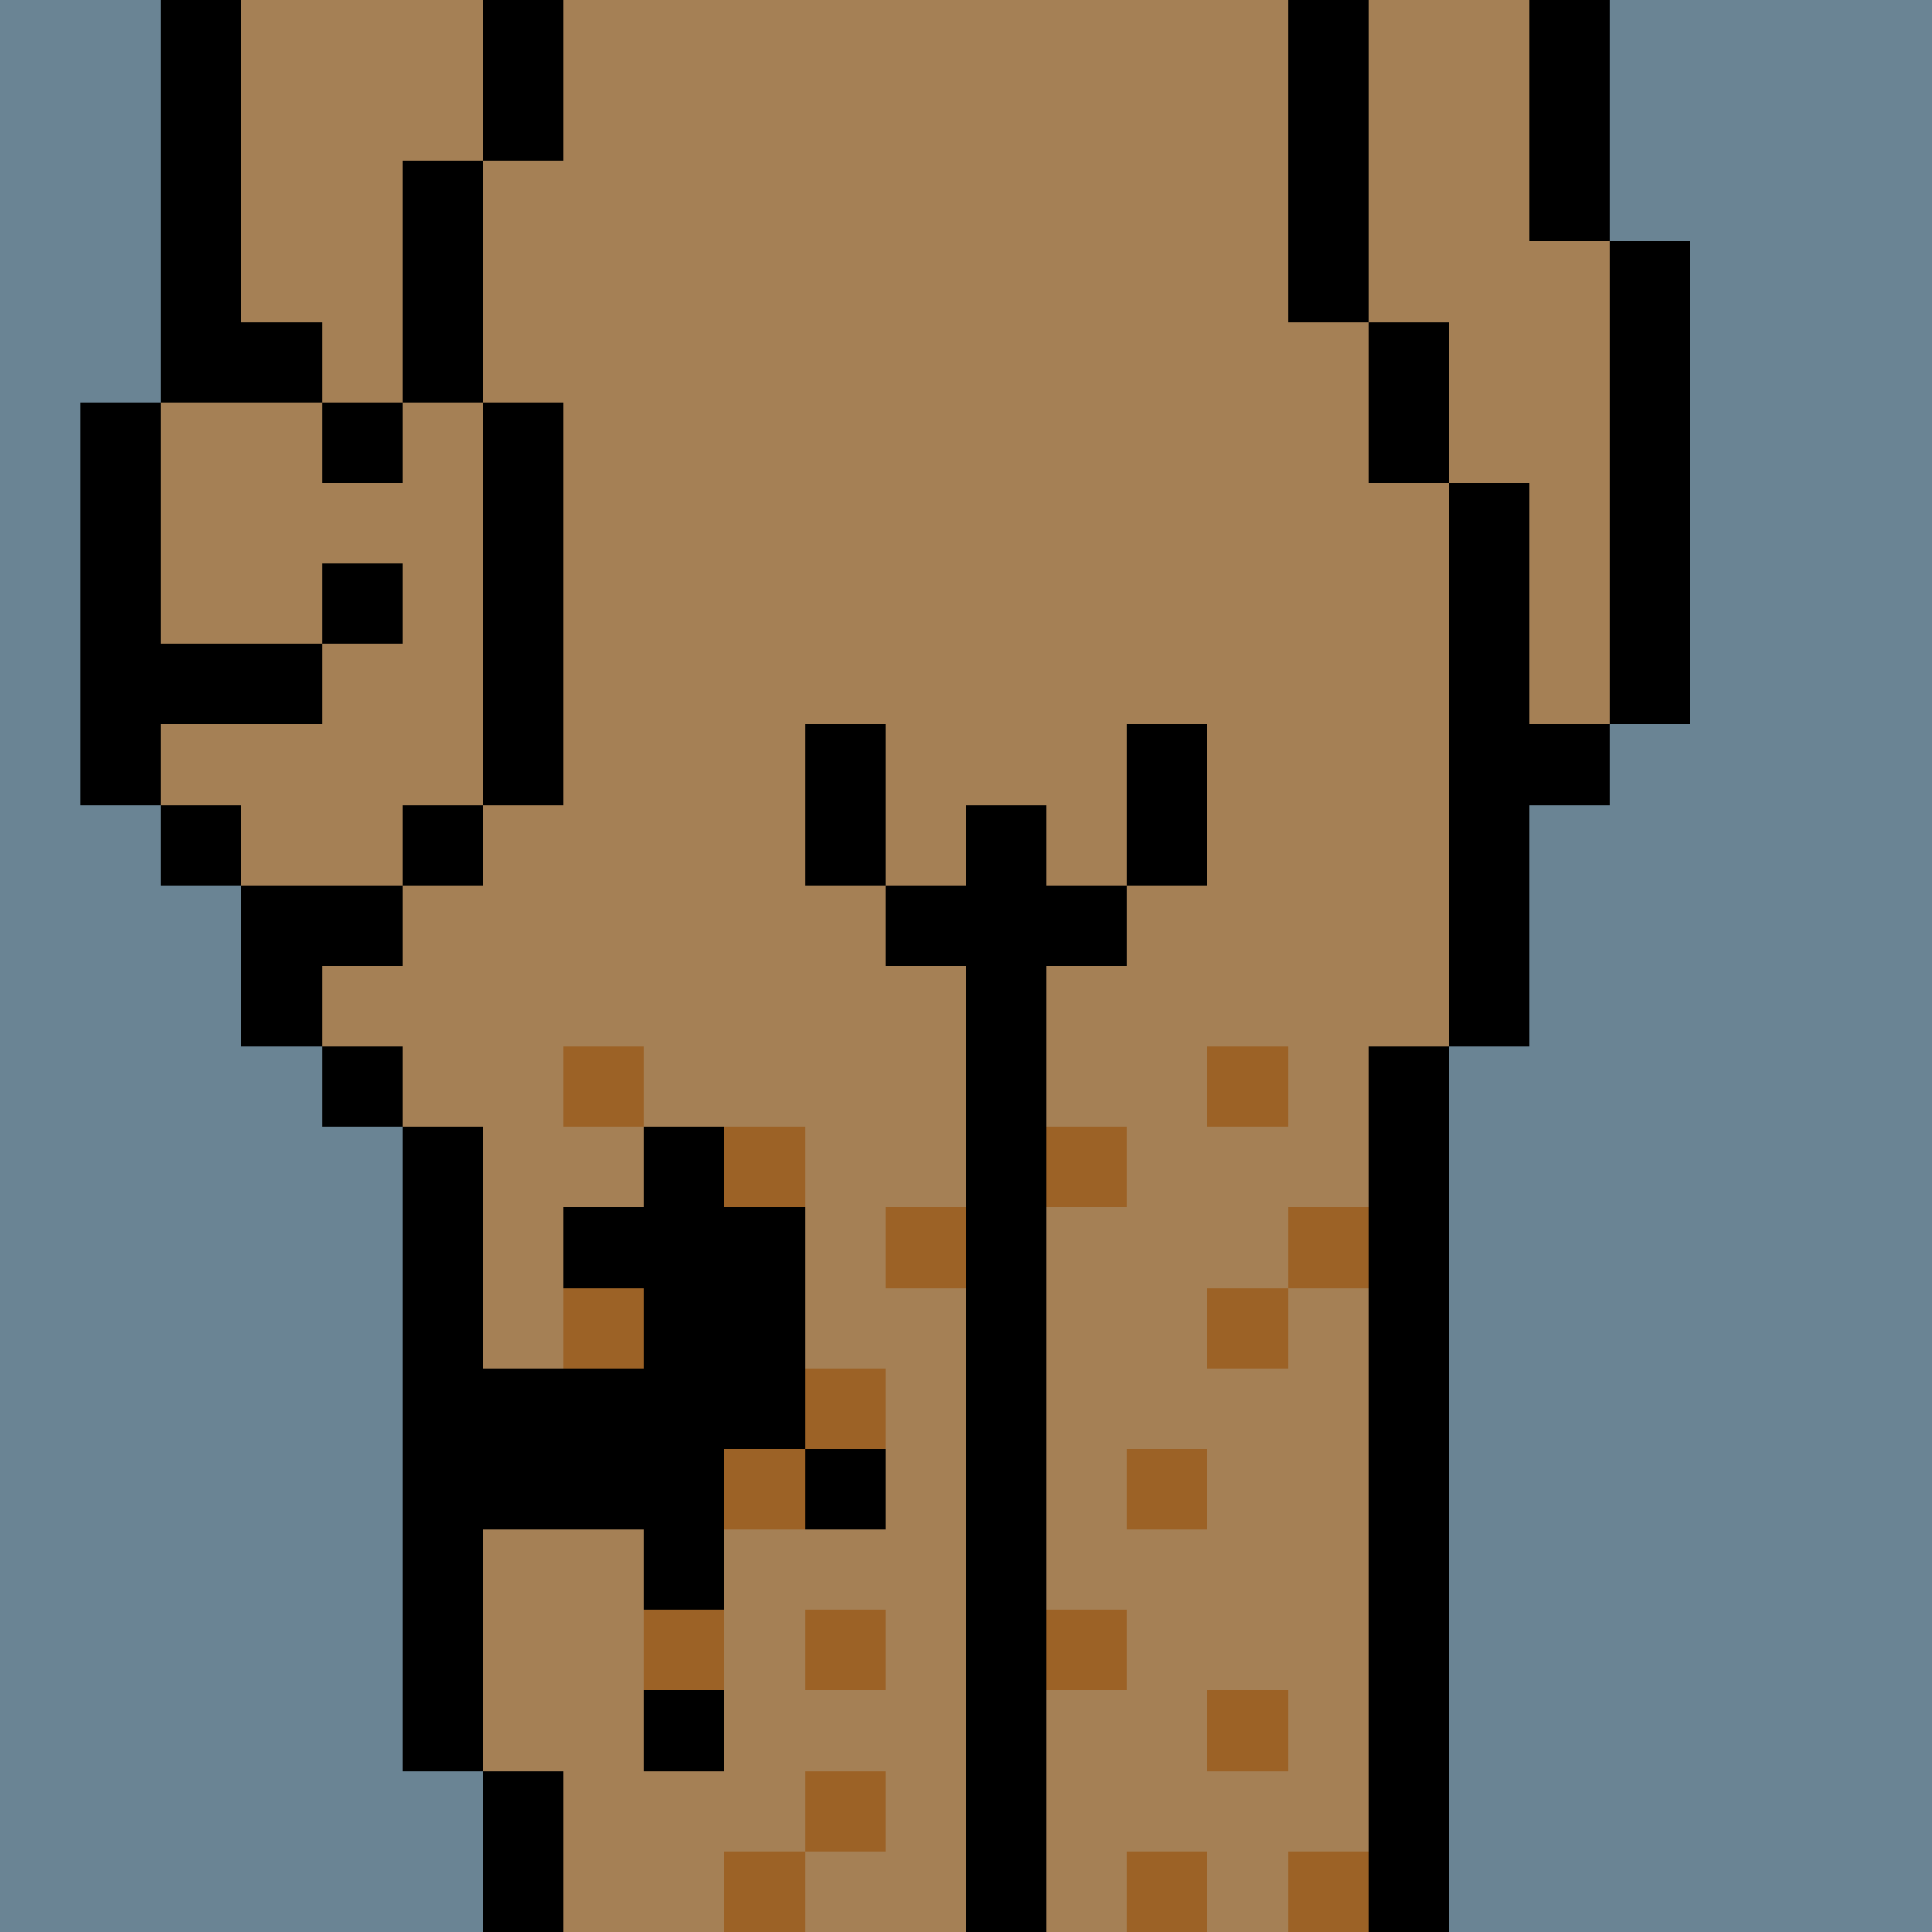
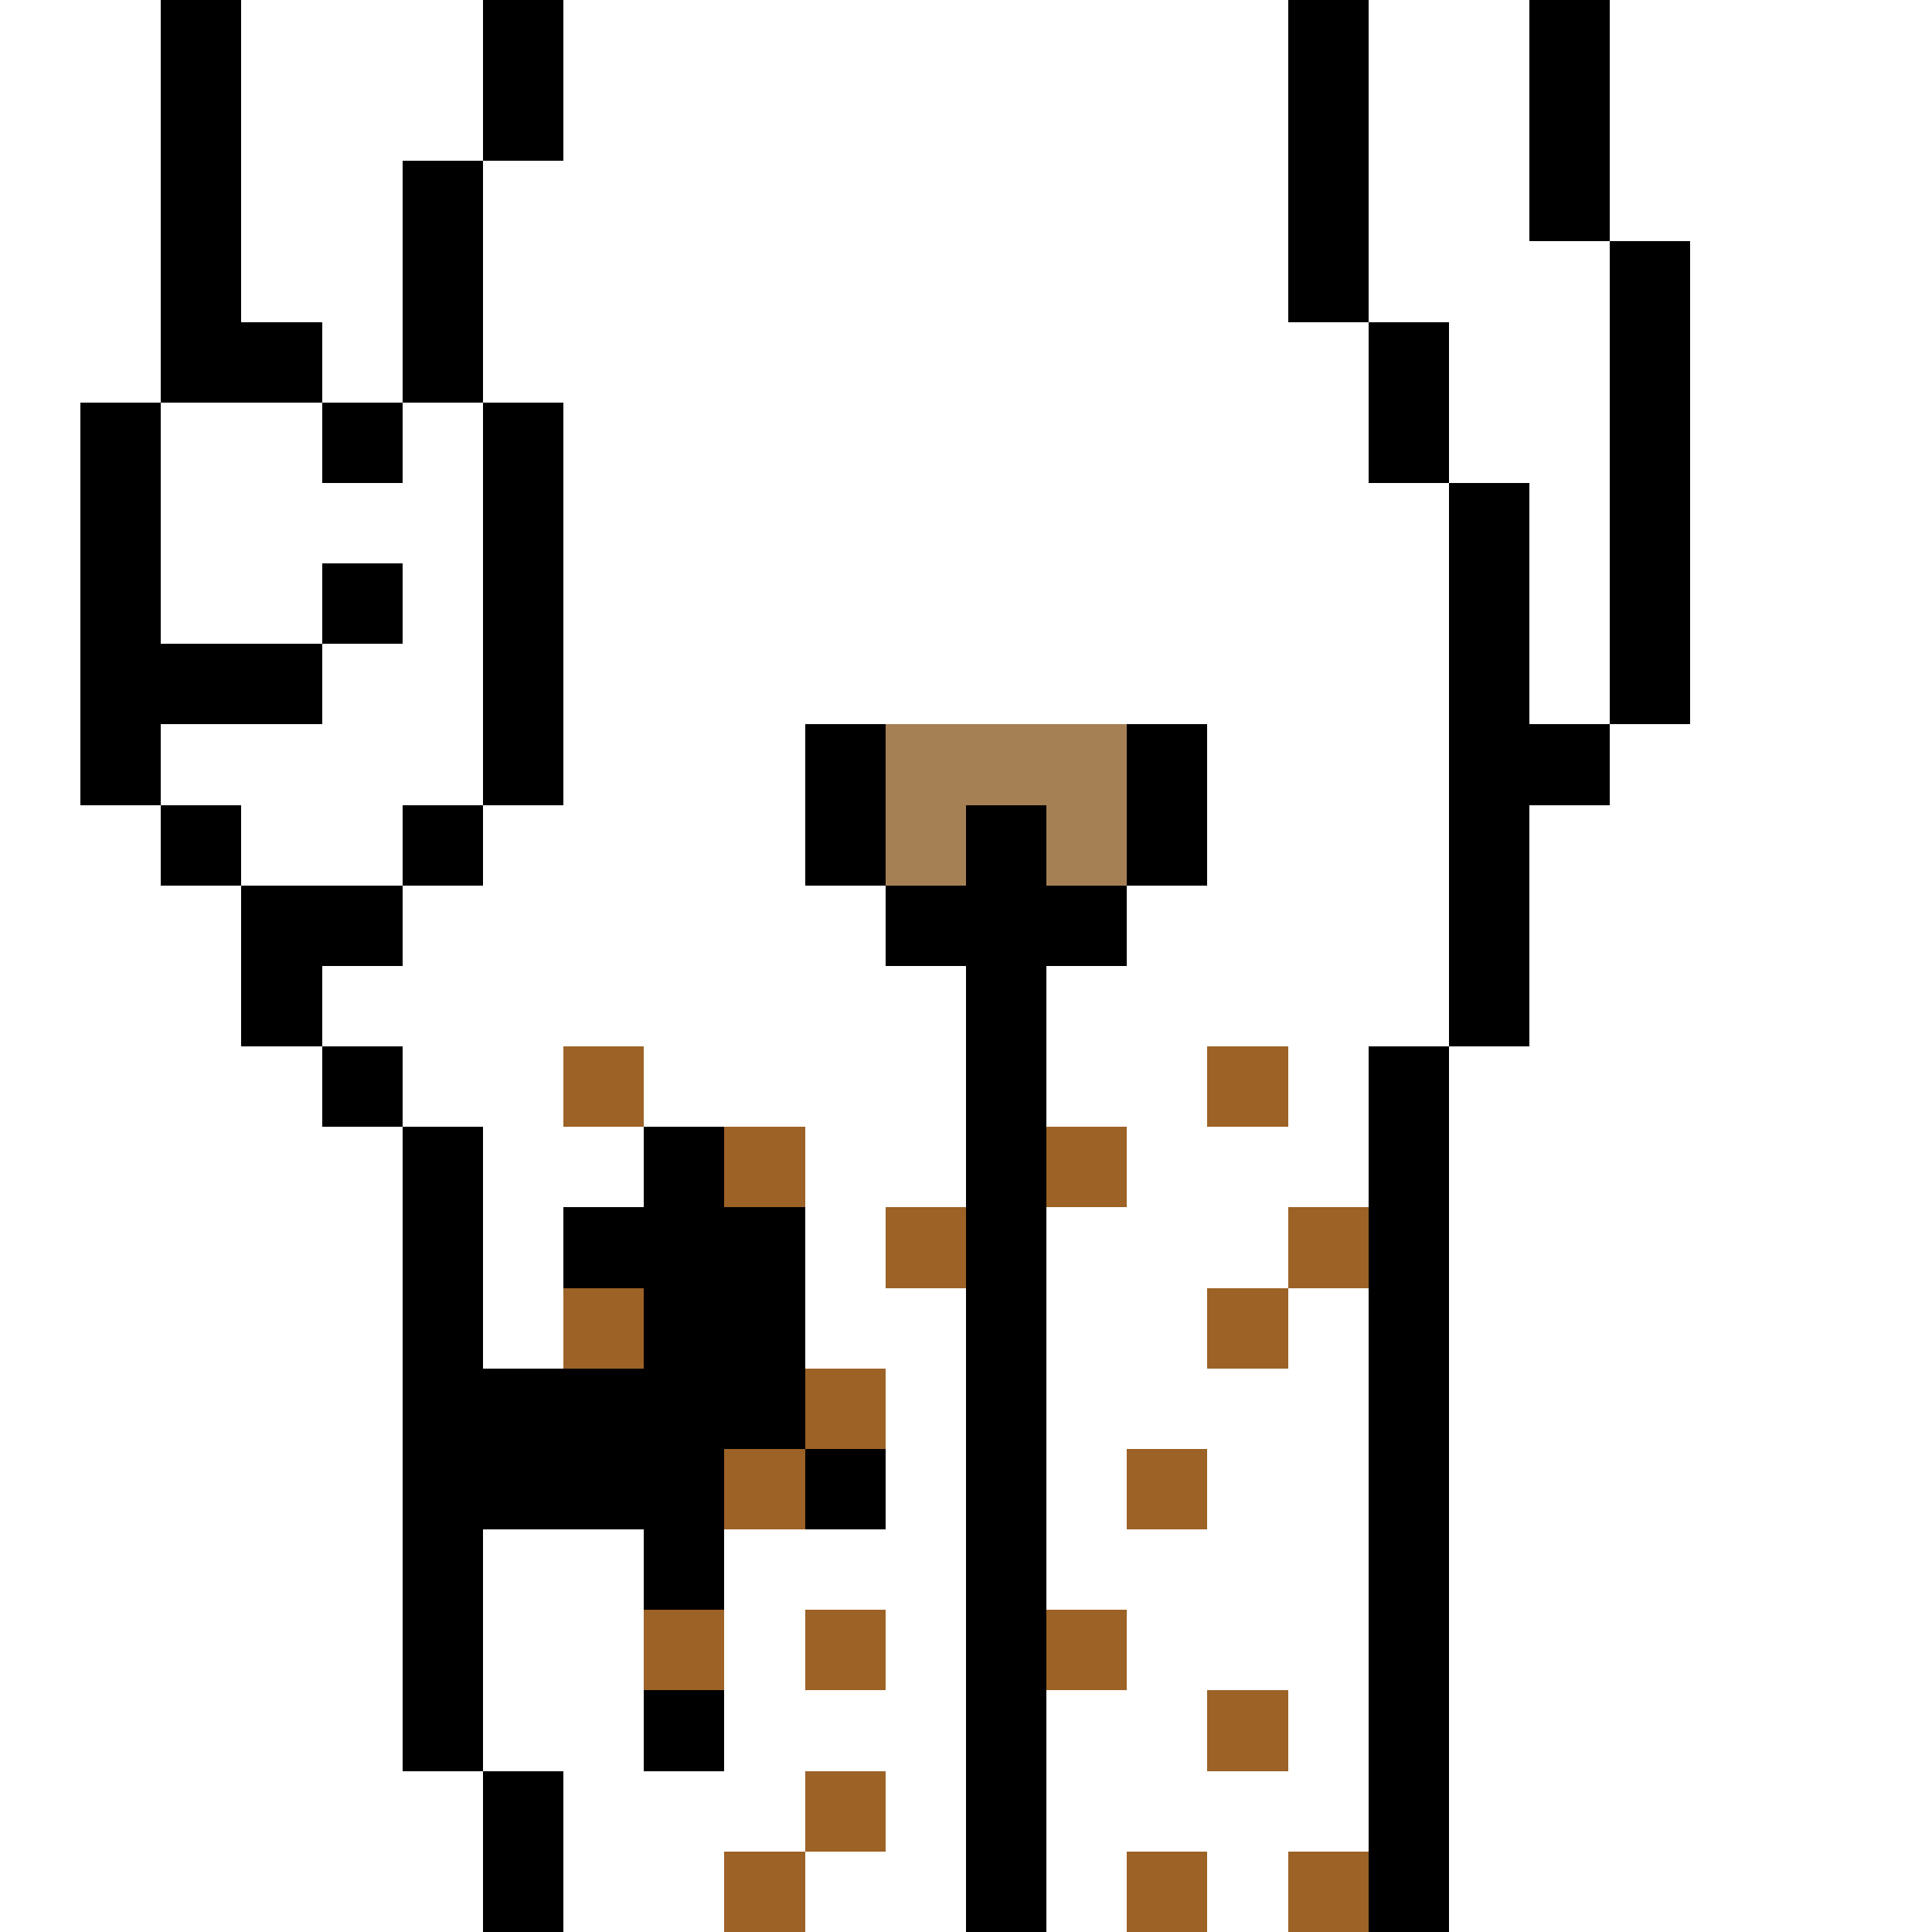
<svg xmlns="http://www.w3.org/2000/svg" width="336" height="336" viewBox="0 0 24 24" fill-rule="evenodd" shape-rendering="crispEdges">
-   <path id="bg" fill="#6a8494" d="M0 0h24v24H0z" />
  <g id="bods.003">
    <path d="M13 24V13h-1v11h1zm-6 0v-2H6v2h1zm11 0V13h-1v11h1zM6 22v-8H5v8h1zm-1-9H4v1h1v-1zm0-2H3v2h1v-1h1v-1zm-2-1H2v1h1v-1zm3 0H5v1h1v-1zm-4 0V5H1v5h1zm5 0V5H6v5h1zm12 3v-3h1V9h-1V6h-1v7h1zm2-4V3h-1v6h1zm-3-3V4h-1v2h1zM3 5V0H2v5h1zm3 0V2H5v3h1zm11-1V0h-1v4h1zm3-1V0h-1v3h1zM7 2V0H6v2h1z" />
-     <path fill="#a58055" d="M13 24h4V13h1V6h-1V4h-1V0H7v2H6v3h1v5H6v1H5v1H4v1h1v1h1v8h1v2h5V13h1v11zm6-21V0h-2v4h1v2h1v3h1V3h-1zM6 5H5V2h1V0H3v5H2v5h1v1h2v-1h1V5z" />
  </g>
  <g id="tats.149">
    <path fill="hsla(0, 0%, 0%, 0.569)" d="M2 9h2V8H2v1zm0-2H1v1h1V7zm3 0H4v1h1V7zM2 5H1v1h1V5zm3 0H4v1h1V5zM4 4H2v1h2V4z" />
  </g>
  <g id="tats.173">
    <path fill="hsla(0, 0%, 0%, 0.569)" d="M6 17v2h2v3h1v-3h2v-2h-1v-2H9v-1H8v1H7v2H6z" />
  </g>
  <g id="pube.168">
    <path fill="#9c6226" d="M15 23h-1v1h1v-1zm2 0h-1v1h1v-1zm-7 0H9v1h1v-1zm1-1h-1v1h1v-1zm5-1h-1v1h1v-1zm-5-1h-1v1h1v-1zm3 0h-1v1h1v-1zm-5 0H8v1h1v-1zm6-2h-1v1h1v-1zm-5 0H9v1h1v-1zm1-1h-1v1h1v-1zm5-1h-1v1h1v-1zm-8 0H7v1h1v-1zm4-1h-1v1h1v-1zm5 0h-1v1h1v-1zm-3-1h-1v1h1v-1zm-4 0H9v1h1v-1zm6-1h-1v1h1v-1zm-8 0H7v1h1v-1z" />
  </g>
  <g id="junk.016">
    <path d="M13 13v-1h1v-1h-1v-1h-1v1h-1v1h1v1h1zm-2-2V9h-1v2h1zm4 0V9h-1v2h1z" />
    <path fill="#a58055" d="M14 11V9h-3v2h1v-1h1v1h1z" />
  </g>
</svg>